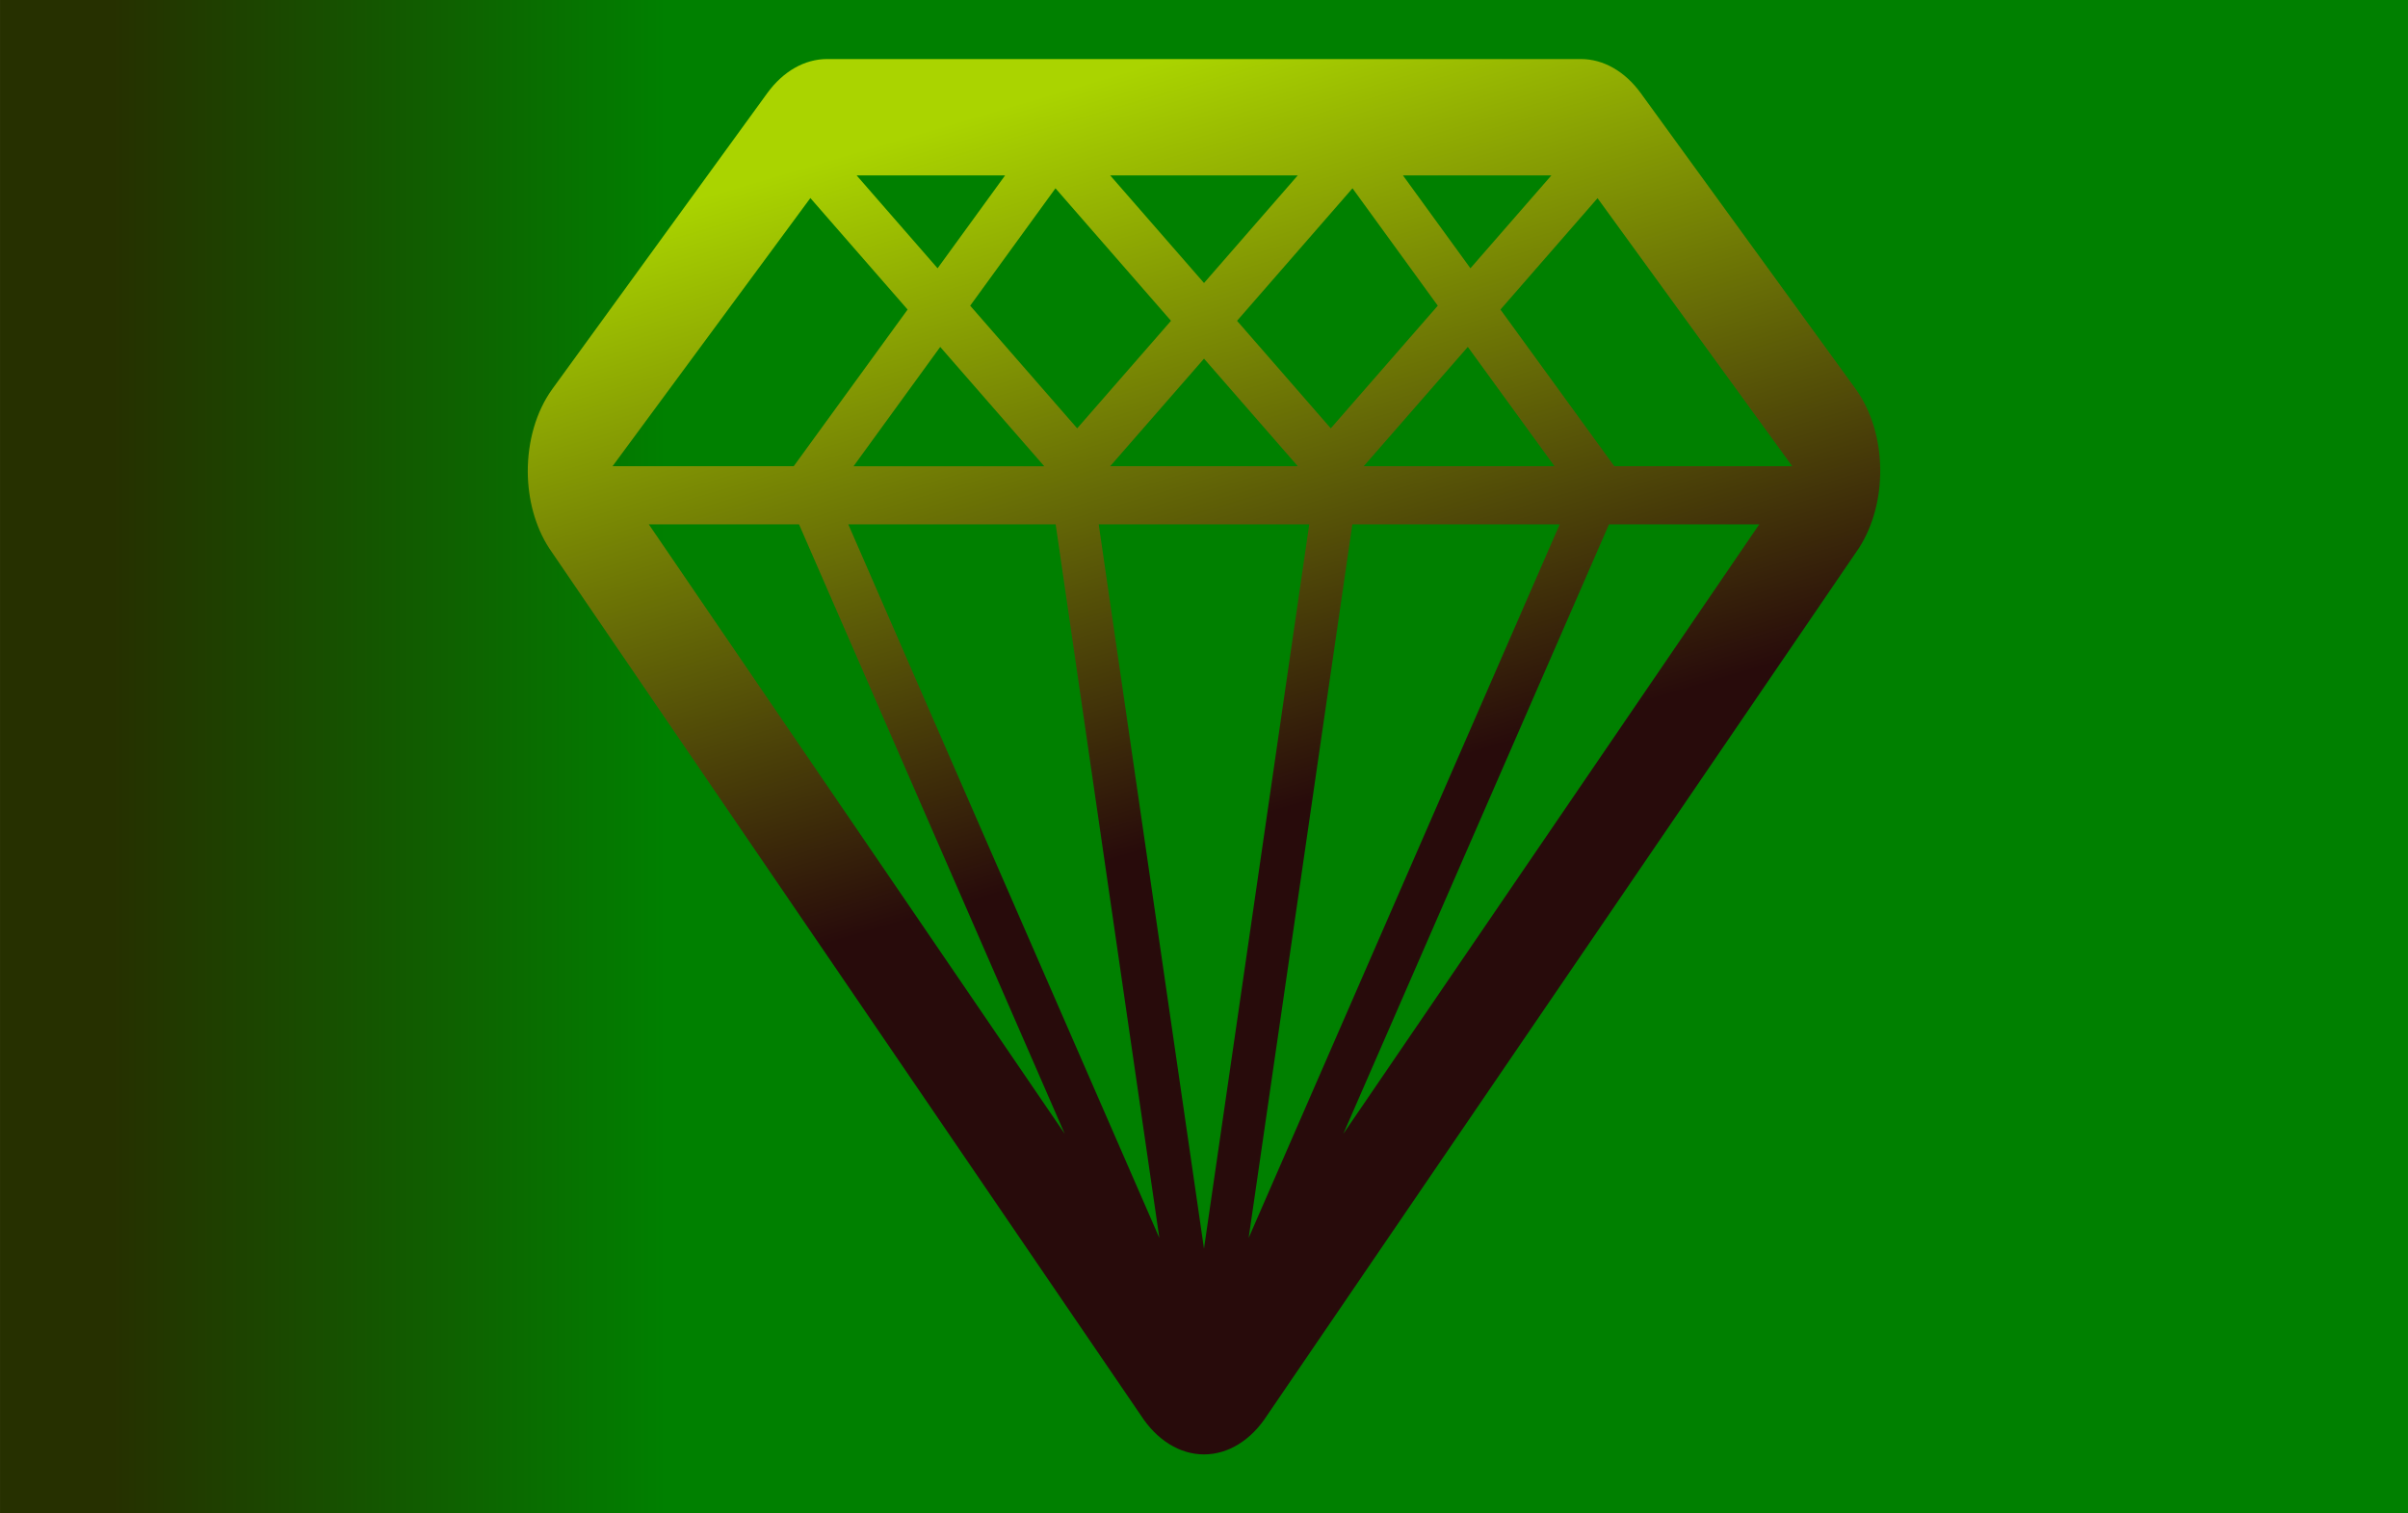
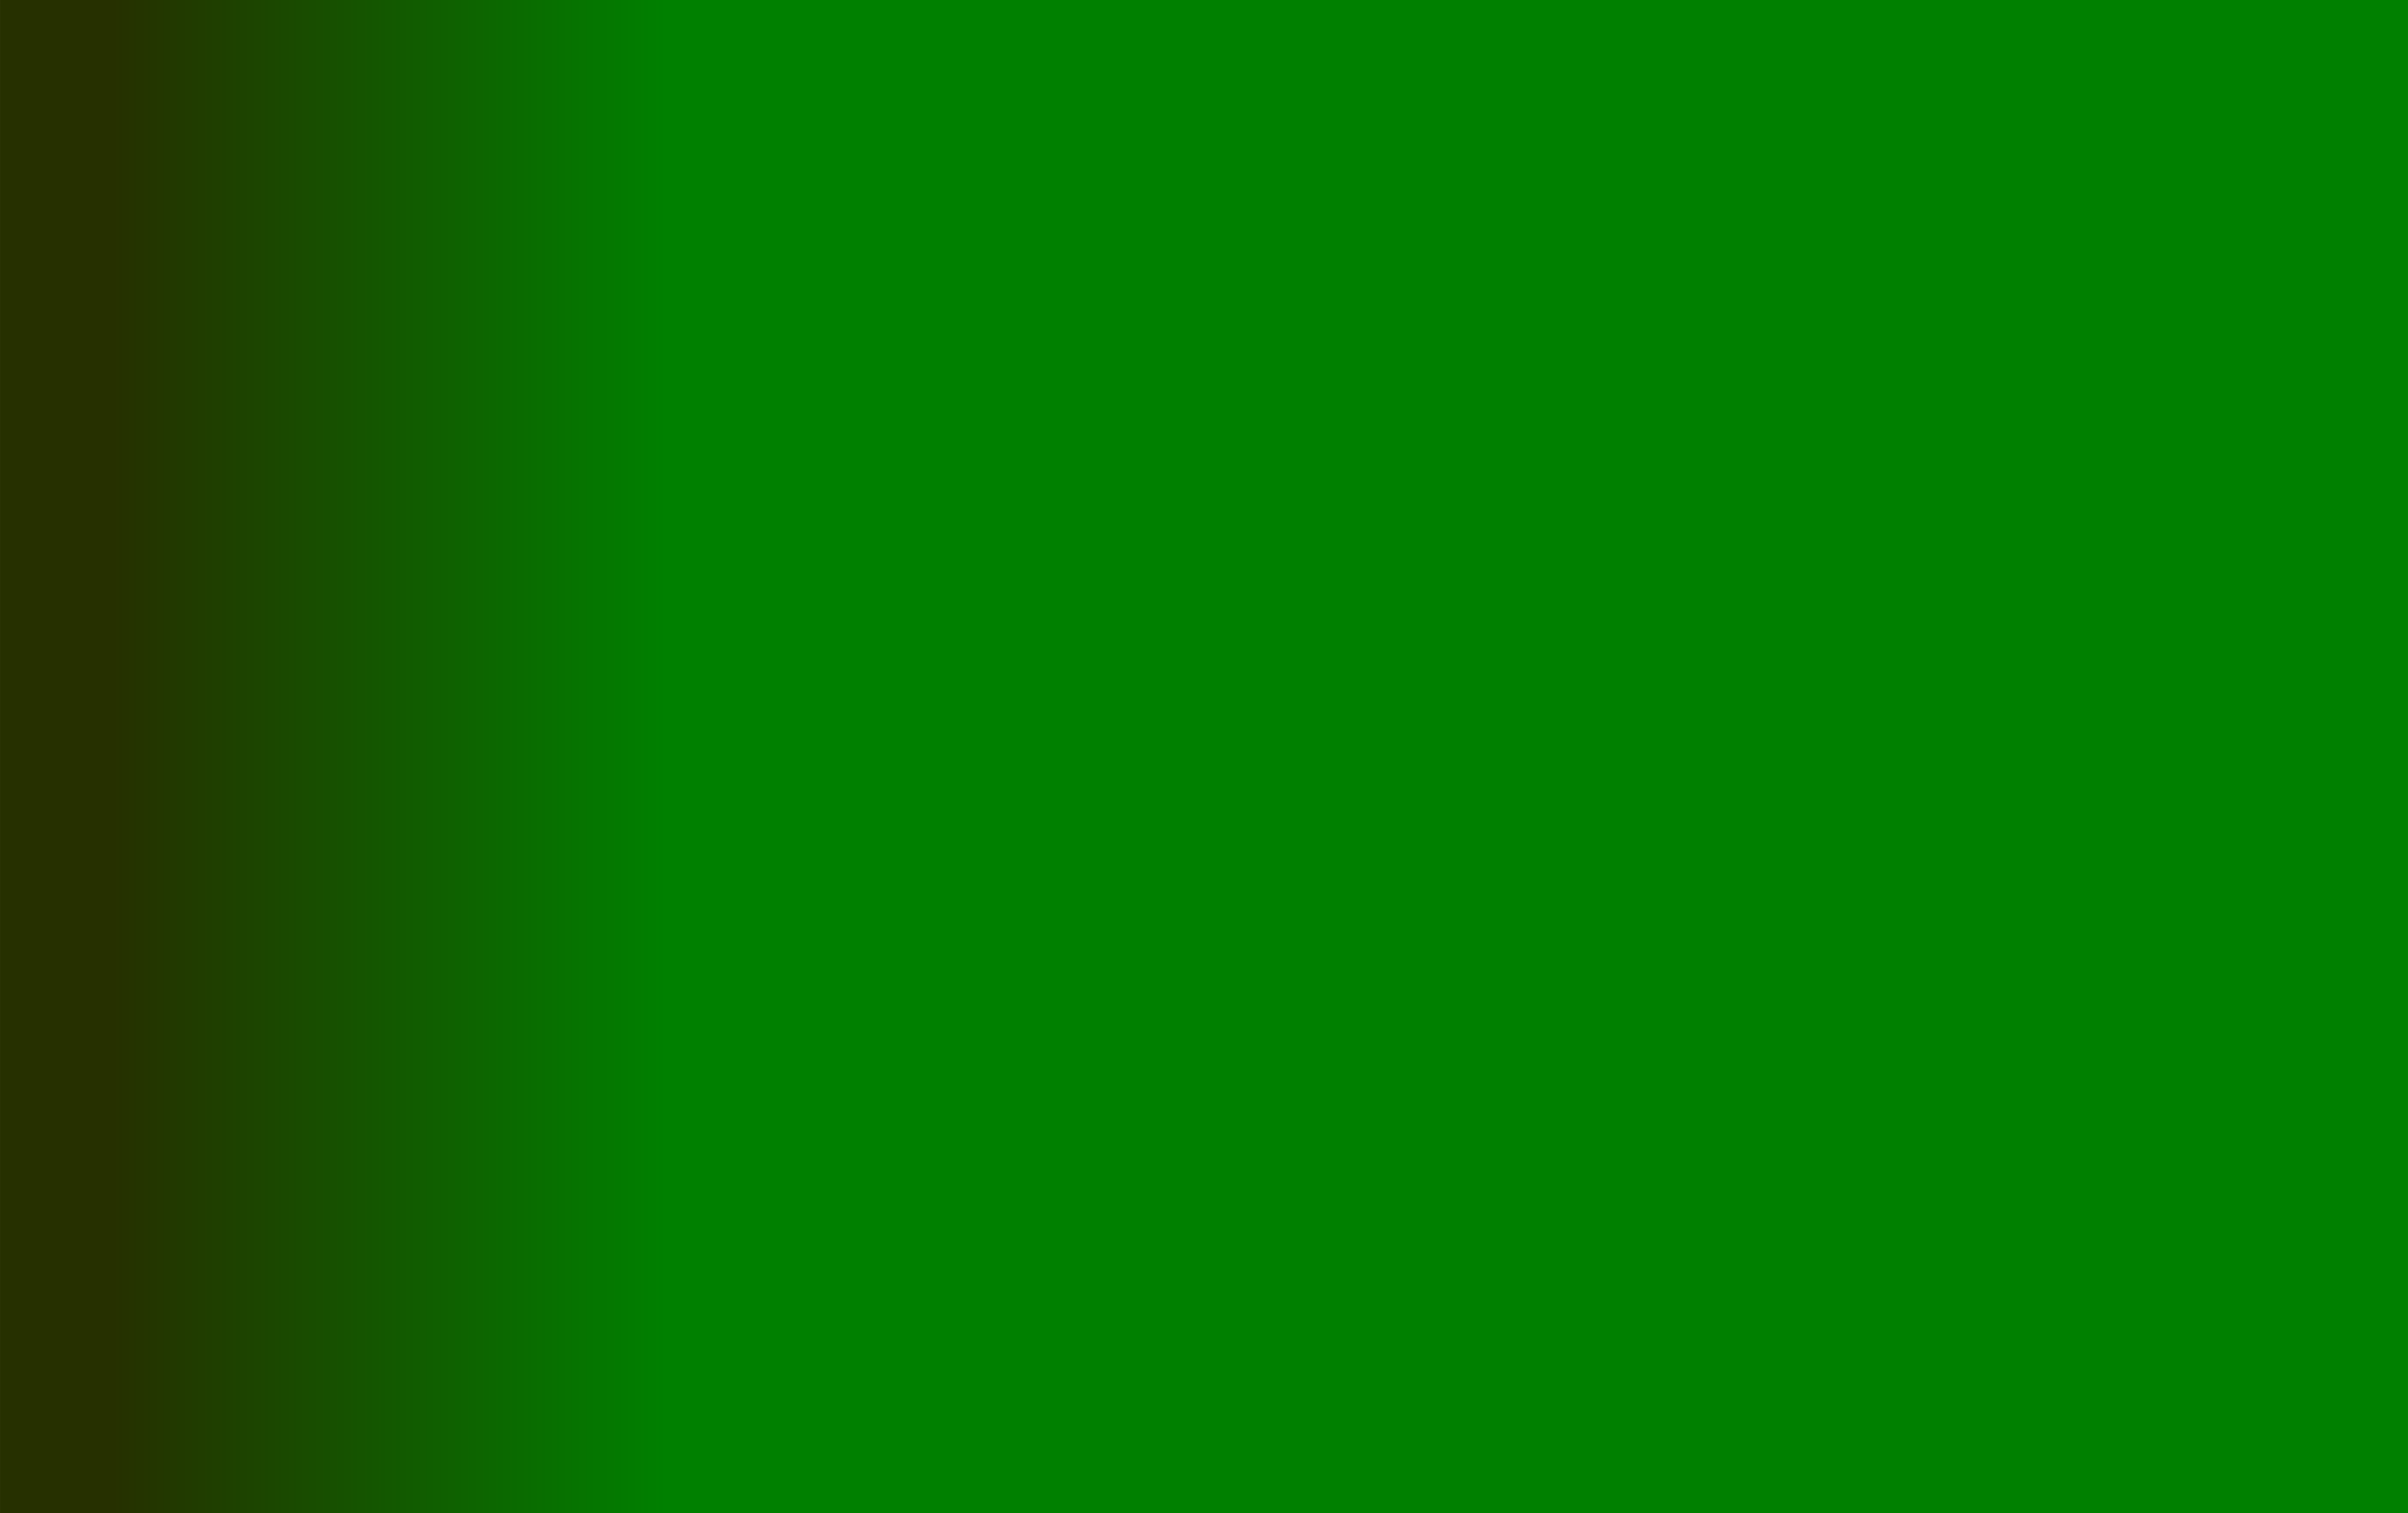
<svg xmlns="http://www.w3.org/2000/svg" xmlns:ns1="http://www.inkscape.org/namespaces/inkscape" xmlns:ns2="http://sodipodi.sourceforge.net/DTD/sodipodi-0.dtd" xmlns:xlink="http://www.w3.org/1999/xlink" width="280" height="176" viewBox="0 0 74.083 46.567" version="1.1" id="svg6250" ns1:version="0.92.3 (2405546, 2018-03-11)" ns2:docname="partner.svg">
  <defs id="defs6244">
    <linearGradient id="linearGradient1351" ns1:collect="always">
      <stop id="stop1347" offset="0" style="stop-color:#280b0b;stop-opacity:1" />
      <stop id="stop1349" offset="1" style="stop-color:#aad400;stop-opacity:1" />
    </linearGradient>
    <linearGradient ns1:collect="always" id="linearGradient1198">
      <stop style="stop-color:#263000;stop-opacity:1" offset="0" id="stop1194" />
      <stop style="stop-color:#008000;stop-opacity:1" offset="1" id="stop1196" />
    </linearGradient>
    <linearGradient ns1:collect="always" xlink:href="#linearGradient1198" id="linearGradient1200" x1="3.443" y1="273.671" x2="20.488" y2="273.671" gradientUnits="userSpaceOnUse" />
    <linearGradient ns1:collect="always" xlink:href="#linearGradient1351" id="linearGradient1345" x1="42.648" y1="274.401" x2="36.067" y2="252.195" gradientUnits="userSpaceOnUse" />
  </defs>
  <ns2:namedview id="base" pagecolor="#ffffff" bordercolor="#666666" borderopacity="1.0" ns1:pageopacity="0.0" ns1:pageshadow="2" ns1:zoom="3.0735039" ns1:cx="139.34928" ns1:cy="87.511958" ns1:document-units="mm" ns1:current-layer="layer1" showgrid="false" units="px" ns1:window-width="1920" ns1:window-height="978" ns1:window-x="0" ns1:window-y="27" ns1:window-maximized="1" />
  <g ns1:label="Ebene 1" ns1:groupmode="layer" id="layer1" transform="translate(0,-250.433)">
    <rect style="fill:url(#linearGradient1200);fill-opacity:1;stroke:none;stroke-width:0.176;stroke-miterlimit:4;stroke-dasharray:none;stroke-opacity:1" id="rect2439" width="74.083" height="46.567" x="-1.2715658e-06" y="250.433" ns1:export-xdpi="92.742393" ns1:export-ydpi="92.742393" />
-     <path d="m 57.084,262.392 -6.605,-9.093 c -0.488,-0.671 -1.151,-1.049 -1.839,-1.049 H 25.444 c -0.689,0 -1.351,0.377 -1.839,1.049 l -6.605,9.093 c -0.511,0.702 -0.766,1.627 -0.763,2.554 0.004,0.841 0.222,1.681 0.658,2.355 l 18.203,26.68 c 0.494,0.766 1.201,1.203 1.944,1.203 0.742,0 1.45,-0.436 1.943,-1.203 L 57.188,267.301 c 0.445,-0.689 0.663,-1.552 0.658,-2.412 -0.005,-0.906 -0.261,-1.808 -0.762,-2.497 z m -17.157,2.386 h -5.772 l 2.887,-3.309 z m -1.869,-4.474 3.552,-4.077 2.624,3.612 -3.292,3.774 z m -4.918,3.309 -3.292,-3.774 2.624,-3.612 3.554,4.077 z m 7.139,2.955 -3.238,22.286 -3.238,-22.286 z m 1.326,0 h 6.379 l -9.569,21.957 z m 0.35,-1.79 3.203,-3.671 2.667,3.671 z m 1.207,-8.948 h 4.567 l -2.491,2.858 z m -6.12,3.311 -2.887,-3.311 h 5.771 z m -8.197,-0.453 -2.491,-2.858 h 4.568 z m 0.081,2.42 3.201,3.671 h -5.868 z m 3.552,5.46 3.19,21.957 -9.57,-21.957 z M 32.756,285.319 19.961,266.567 h 4.621 z m 16.745,-18.752 h 4.623 l -12.797,18.755 z m 0.163,-1.79 -3.502,-4.819 2.987,-3.427 5.99,8.247 z m -24.733,-8.25 2.992,3.431 -3.503,4.819 h -5.574 z" id="diamond" ns1:connector-curvature="0" style="fill:url(#linearGradient1345);fill-opacity:1;stroke-width:1.525" />
  </g>
</svg>